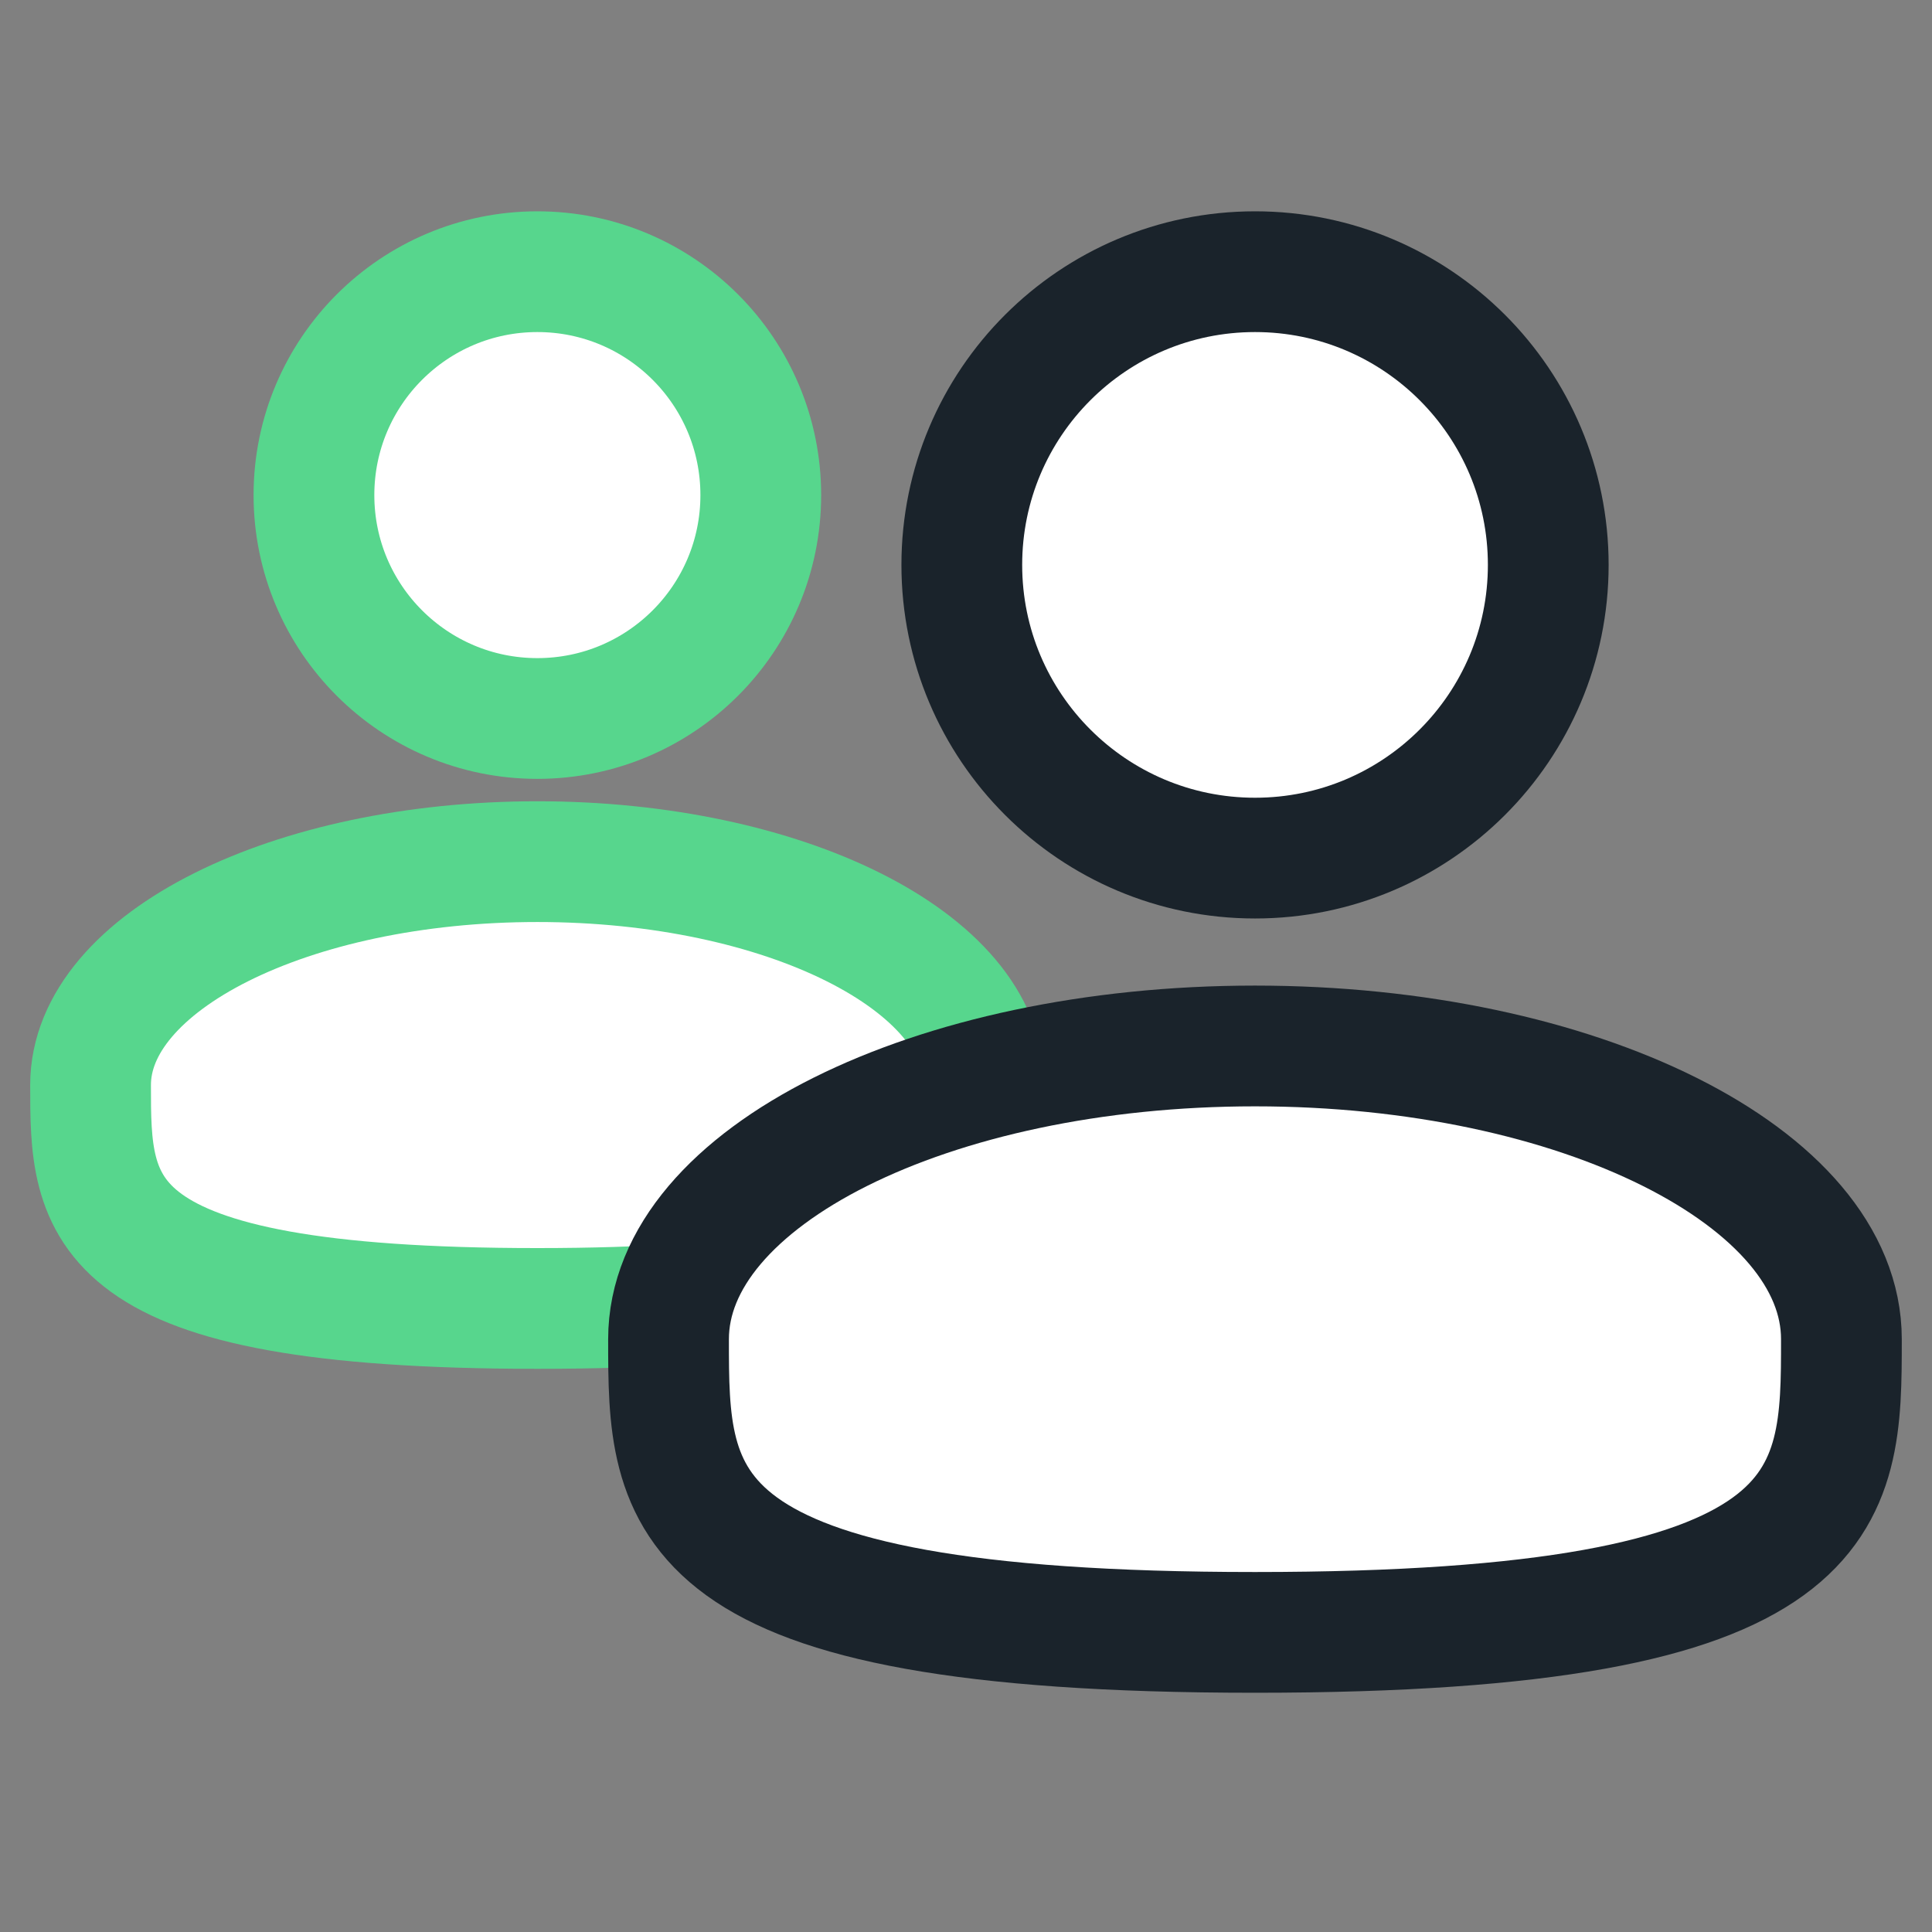
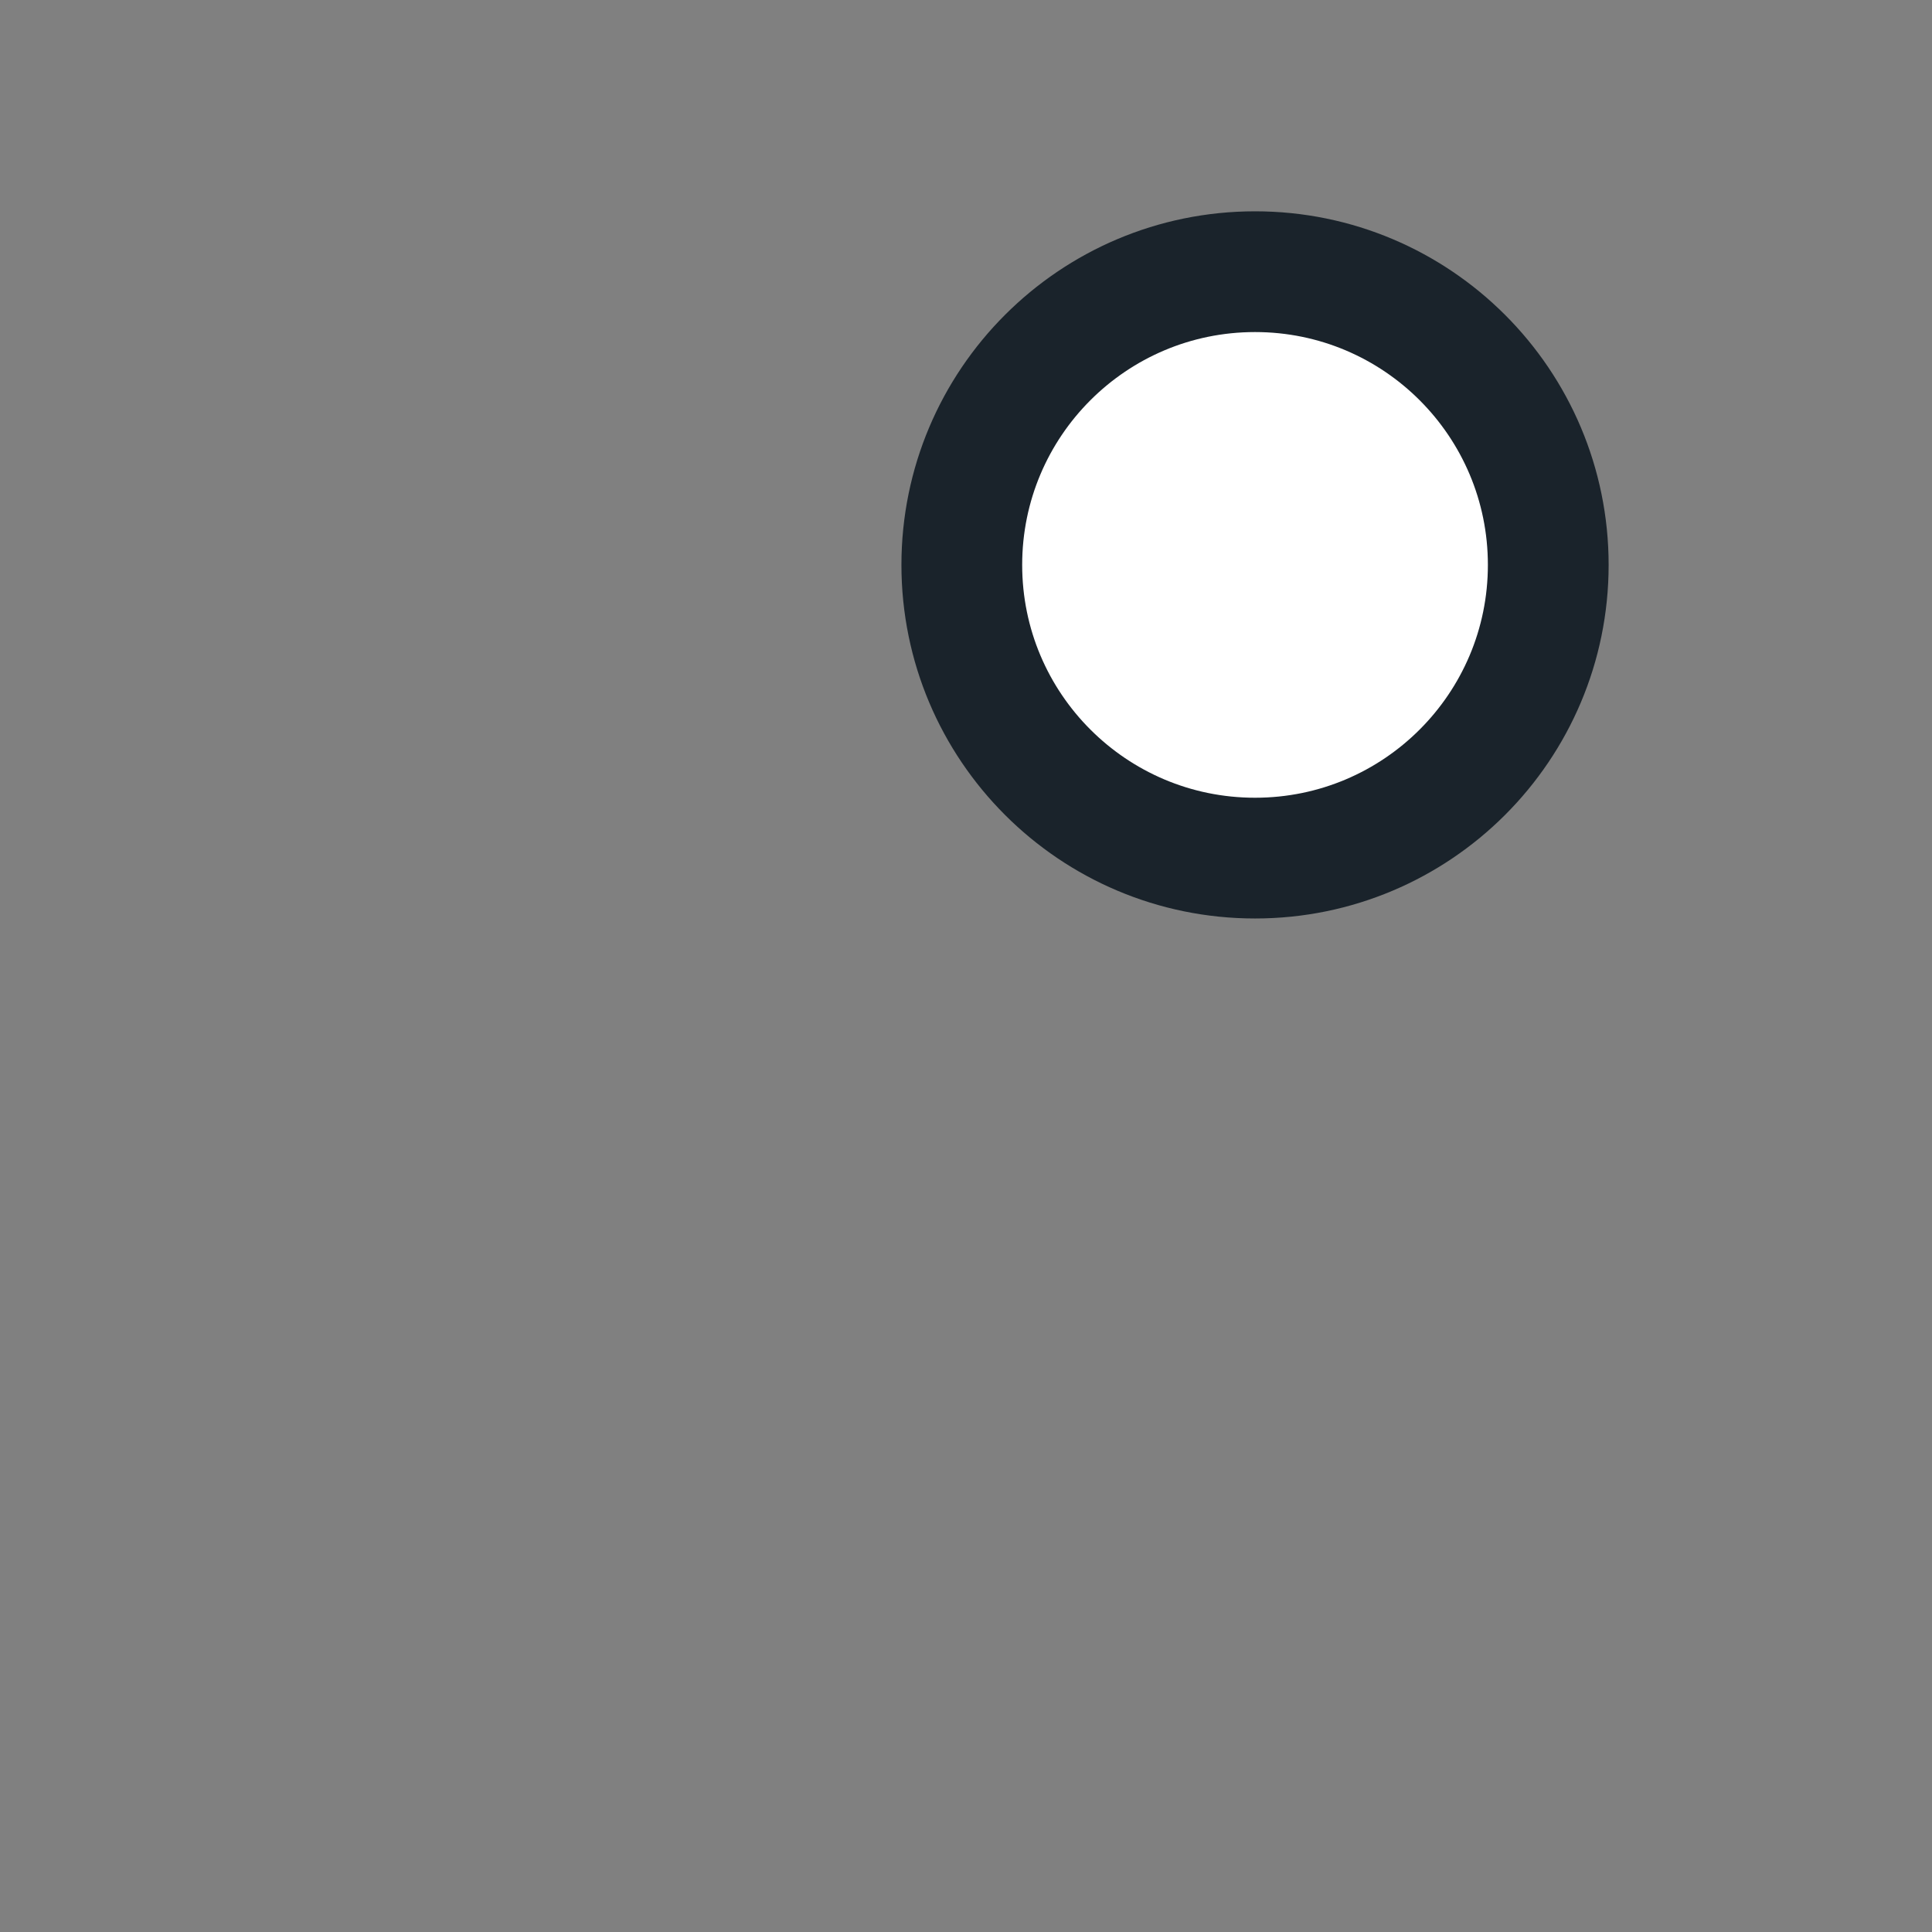
<svg xmlns="http://www.w3.org/2000/svg" width="64" height="64" viewBox="0 0 64 64" fill="none">
  <rect x="0" y="0" width="64" height="64" fill="#808080" stroke="none" />
-   <path d="M17.801 23.801C21.888 23.801 25.202 20.488 25.202 16.401C25.202 12.313 21.888 9 17.801 9C13.714 9 10.4 12.313 10.4 16.401C10.4 20.488 13.714 23.801 17.801 23.801Z" fill="white" stroke="#57D68D" stroke-width="4" />
-   <path d="M32.603 35.943C32.603 40.03 32.603 43.344 17.801 43.344C3 43.344 3 40.03 3 35.943C3 31.856 9.627 28.543 17.801 28.543C25.976 28.543 32.603 31.856 32.603 35.943Z" fill="white" stroke="#57D68D" stroke-width="4" />
  <path d="M41.575 28.426C46.939 28.426 51.288 24.078 51.288 18.713C51.288 13.349 46.939 9 41.575 9C36.21 9 31.861 13.349 31.861 18.713C31.861 24.078 36.21 28.426 41.575 28.426Z" fill="white" stroke="#1A232B" stroke-width="4" />
-   <path d="M60.999 44.362C60.999 49.726 60.999 54.075 41.573 54.075C22.146 54.075 22.146 49.726 22.146 44.362C22.146 38.997 30.844 34.649 41.573 34.649C52.302 34.649 60.999 38.997 60.999 44.362Z" fill="white" stroke="#1A232B" stroke-width="4" />
</svg>